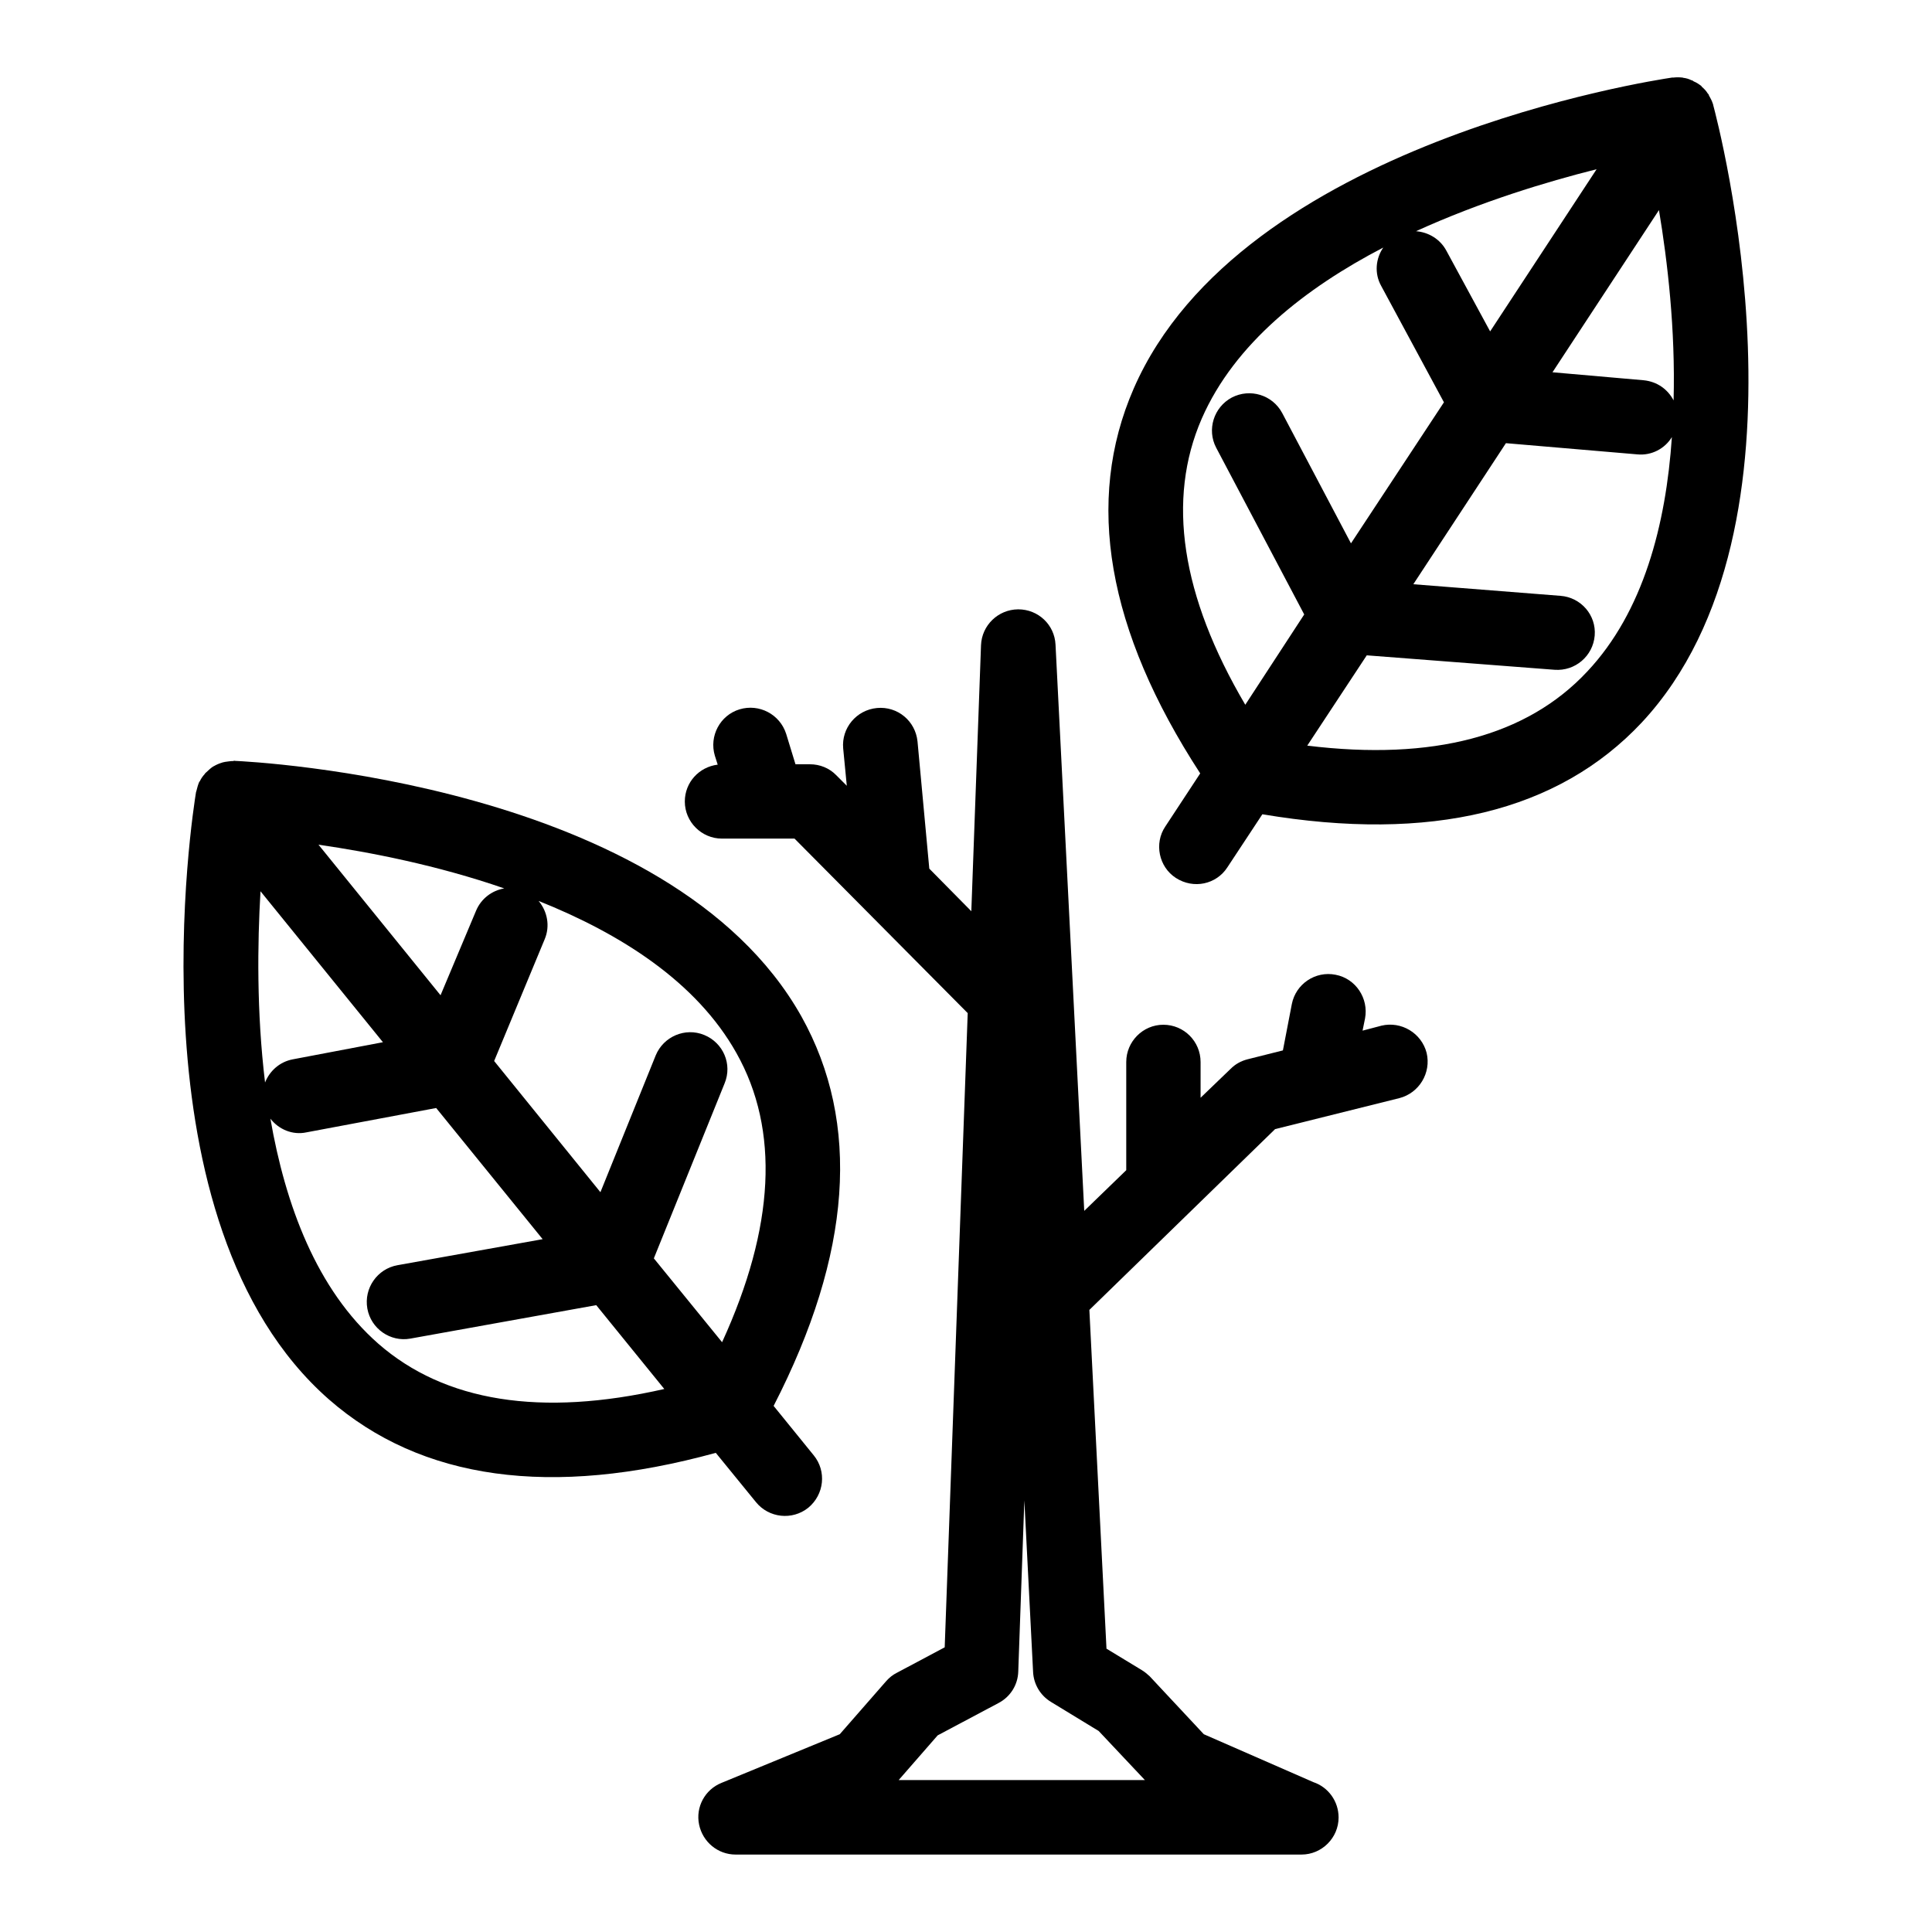
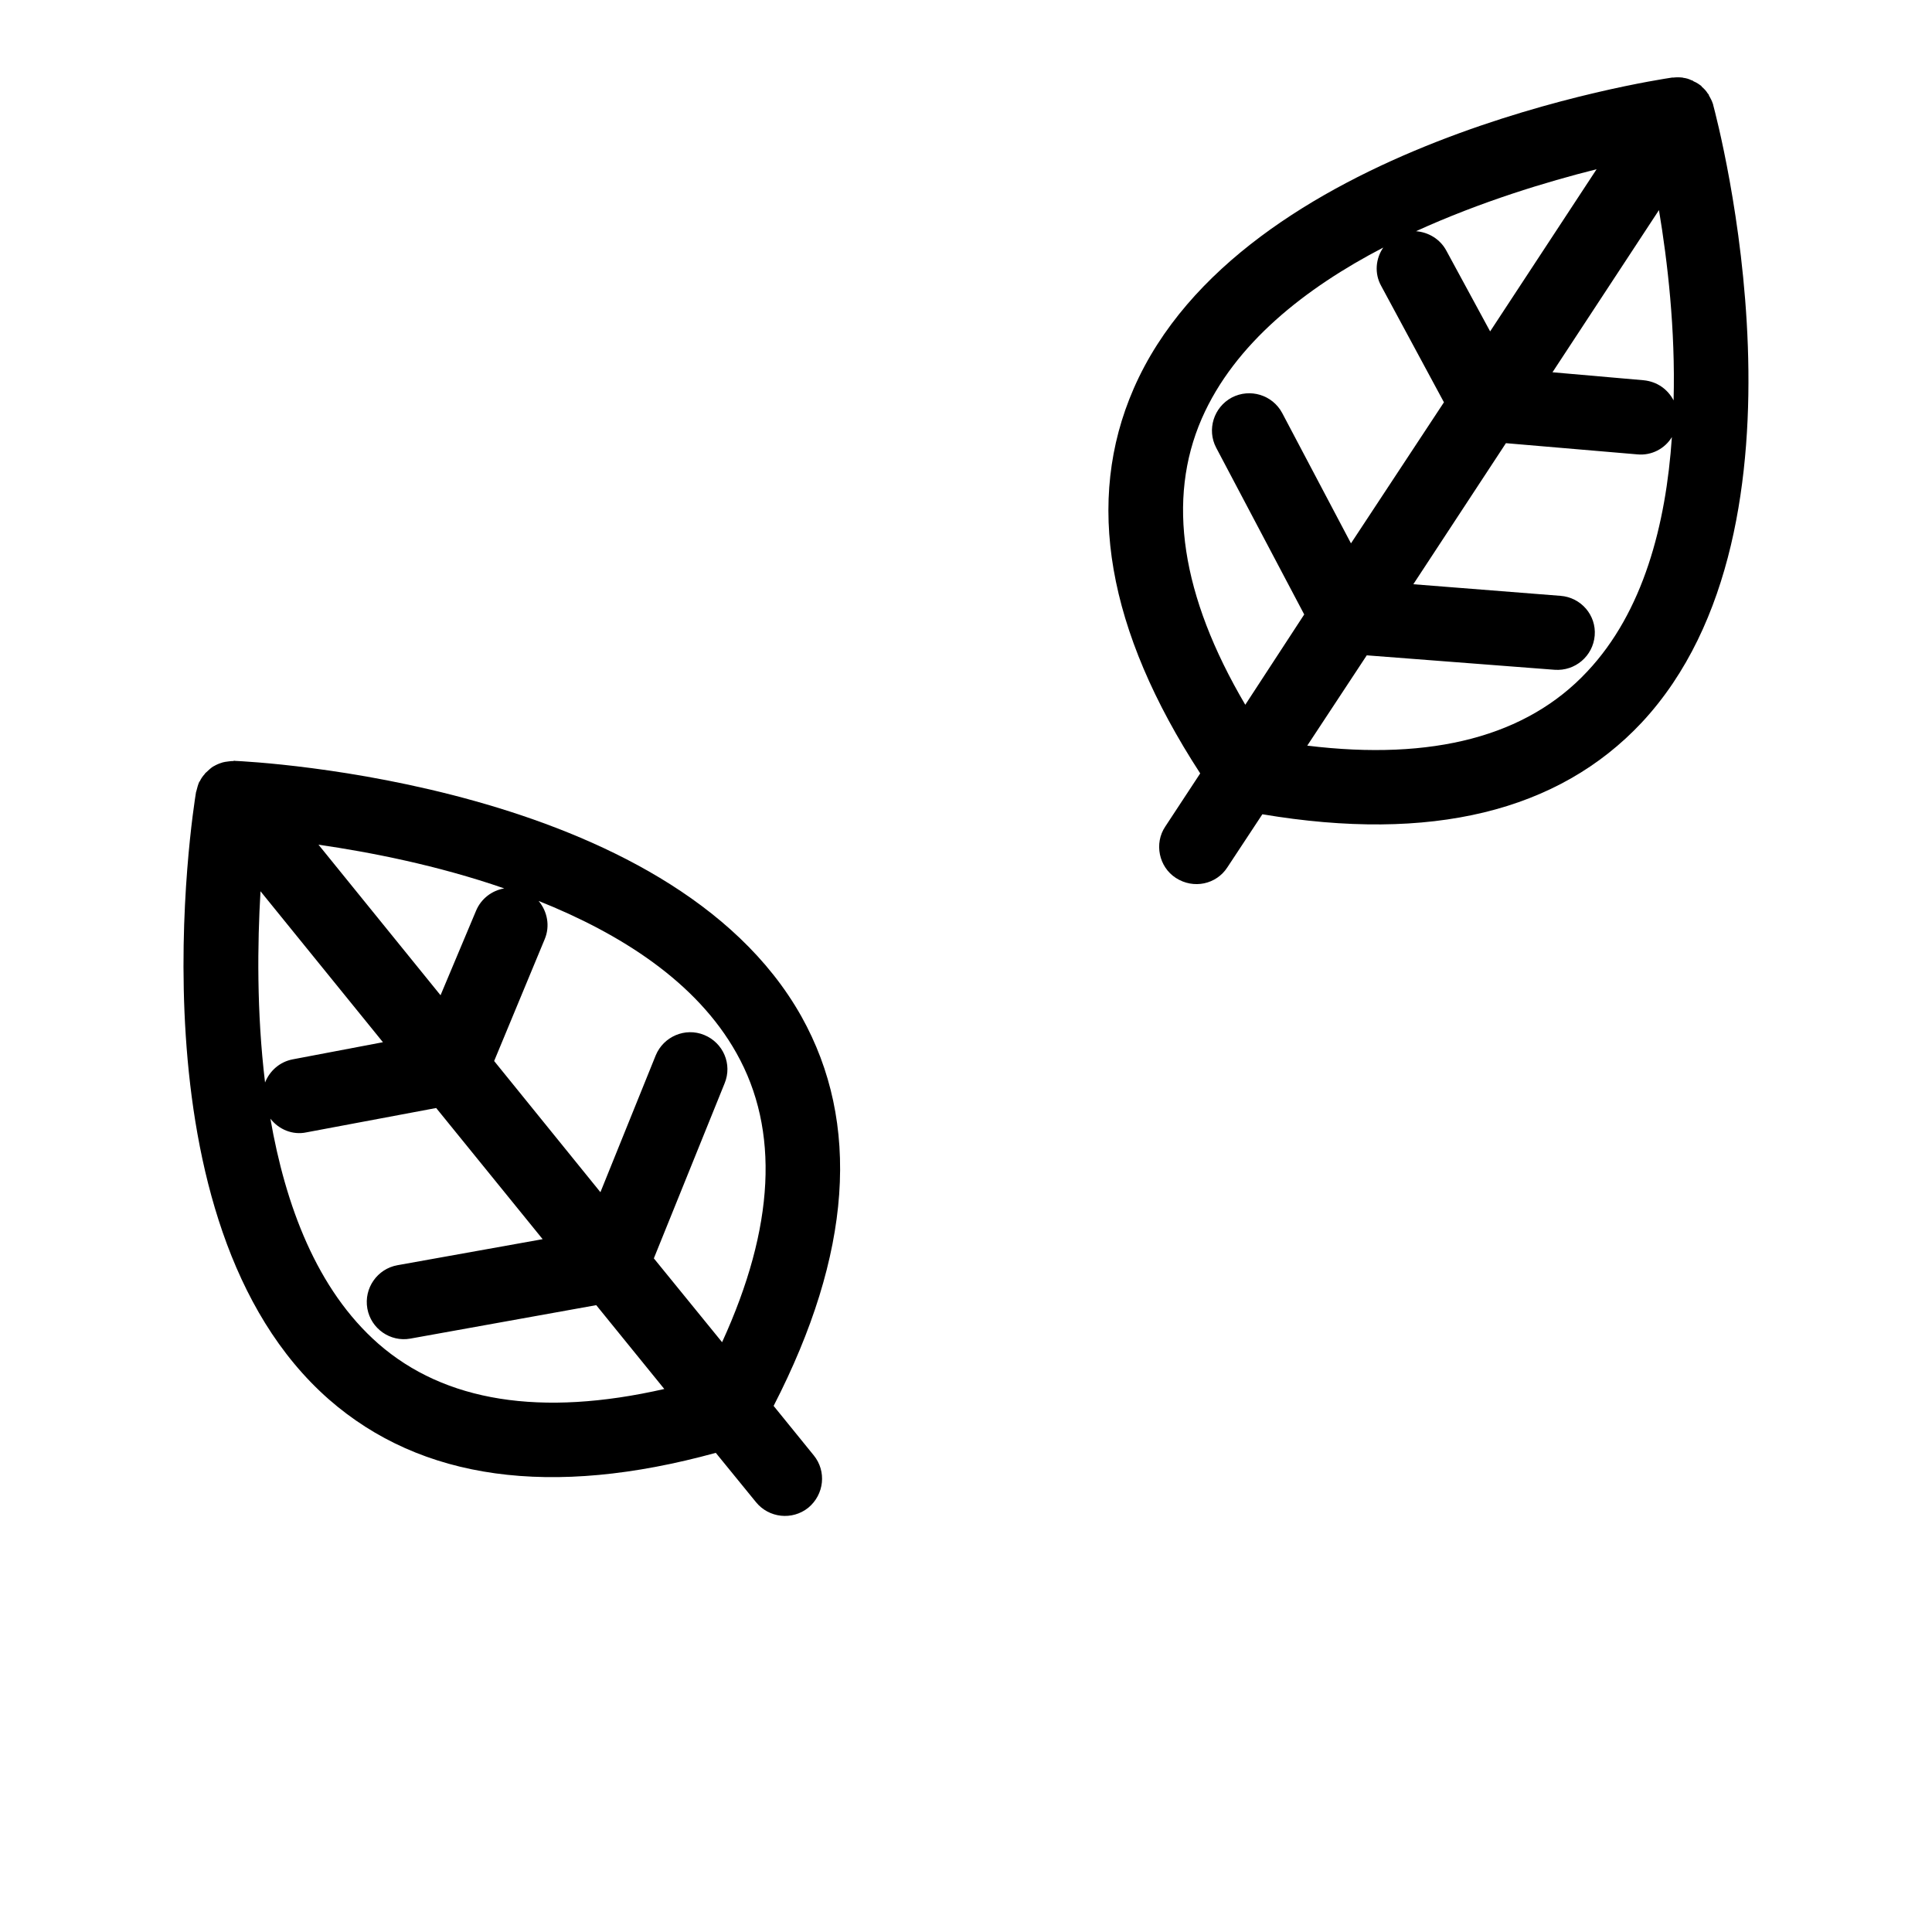
<svg xmlns="http://www.w3.org/2000/svg" fill="#000000" width="800px" height="800px" version="1.1" viewBox="144 144 512 512">
  <g>
    <path d="m598 171.77c-0.051-0.051 0.051-0.102 0-0.152-0.051 0-0.102-0.102-0.102-0.203-0.25-0.754-0.605-1.41-1.008-2.117-0.051-0.098-0.051-0.199-0.102-0.301-0.051-0.047-0.148-0.148-0.199-0.199-0.453-0.754-1.008-1.309-1.664-1.863 0 0 0.051-0.051 0-0.102-0.656-0.504-1.309-0.957-2.066-1.258-0.25-0.152-0.352-0.305-0.602-0.305-0.707-0.352-1.363-0.555-2.219-0.656-0.051-0.051-0.102-0.051-0.102-0.051-0.906-0.102-1.715-0.102-2.519 0-0.152 0-0.203-0.051-0.352 0-4.633 0.707-114.21 17.23-142.63 82.426-13 29.824-7.055 64.035 17.633 101.97l-9.27 14.105c-2.973 4.434-1.711 10.68 2.82 13.602 4.684 3.023 10.73 1.715 13.652-2.82l9.27-14.055c44.637 7.508 78.441-0.707 100.56-24.336 48.523-52.094 20.105-159.15 18.898-163.69zm-30.883 17.078-28.215 42.977-11.586-21.363c-1.664-3.125-4.785-4.938-8.062-5.188 17.129-7.809 34.613-13.102 47.863-16.426zm-93.105 141.92c-17.027-28.918-20.859-54.41-11.539-75.824 8.715-19.949 27.559-34.66 48.113-45.344-2.012 2.875-2.414 6.856-0.551 10.18l16.625 30.832-24.637 37.383-18.238-34.559c-2.57-4.789-8.512-6.602-13.352-4.082-4.785 2.57-6.648 8.516-4.129 13.301l23.328 44.184zm90.586-8.766c-15.973 17.082-40.859 23.68-74.16 19.598l15.77-23.93 49.777 3.828c5.438 0.402 10.176-3.625 10.629-9.066 0.453-5.391-3.629-10.125-9.07-10.531l-38.996-3.074 24.539-37.383 34.863 2.973c3.727 0.352 7.254-1.512 9.117-4.586-1.562 23.18-7.559 46.352-22.469 62.172zm14.961-77.234-24.133-2.113 28.215-42.977c2.266 13.551 4.383 31.641 3.879 50.43-1.512-2.871-4.281-4.984-7.961-5.34z" />
    <path d="m344.33 542.07c3.426 4.231 9.621 4.887 13.855 1.512 4.281-3.527 4.887-9.727 1.461-13.906l-10.629-13.098c20.707-40.254 23.176-74.918 7.356-103.23-34.863-62.02-145.55-67.512-150.19-67.711-0.051 0-0.051-0.051-0.152-0.051-0.102 0.098-0.152 0.098-0.199 0.098-0.805 0-1.562 0.152-2.367 0.25-0.055 0.102-0.152 0.051-0.254 0.051-0.152 0.051-0.254 0.102-0.301 0.102-0.859 0.254-1.562 0.555-2.32 1.008 0 0 0-0.051-0.051 0-0.703 0.453-1.258 1.008-1.863 1.562-0.199 0.152-0.352 0.301-0.453 0.504-0.555 0.605-0.957 1.211-1.258 1.863-0.051 0.102-0.152 0.152-0.152 0.152-0.352 0.805-0.555 1.613-0.758 2.418 0 0.102-0.051 0.152-0.102 0.301-0.754 4.637-18.234 114.06 35.219 160.97 24.434 21.363 58.895 26.148 102.52 14.156zm-5.141-118.95c11.438 20.352 10.129 46.098-3.828 76.578l-18.086-22.219 18.742-46.352c2.117-5.09-0.352-10.781-5.391-12.848s-10.781 0.402-12.848 5.391l-14.66 36.277-28.164-34.766 13.402-32.293c1.461-3.477 0.703-7.356-1.613-10.125 21.562 8.613 41.816 21.359 52.445 40.355zm-61.562-43.684c-3.227 0.555-6.098 2.672-7.457 5.894l-9.422 22.422-32.344-39.902c13.551 1.965 31.488 5.441 49.223 11.586zm-64.59 0.758 32.445 40.004-23.879 4.535c-3.477 0.652-6.148 3.07-7.359 6.144-2.266-18.742-2.012-36.93-1.207-50.684zm31.234 119.91c-16.371-14.359-24.637-36.777-28.613-59.652 2.168 2.82 5.844 4.434 9.574 3.629l34.359-6.449 28.215 34.762-38.496 6.902c-5.289 0.957-8.918 6.047-7.961 11.488 0.957 5.34 6.098 8.918 11.387 7.961l49.273-8.867 18.035 22.219c-32.695 7.453-58.188 3.375-75.773-11.992z" />
-     <path d="m510.08 415.82-4.988 1.312 0.656-3.223c1.004-5.344-2.469-10.582-7.812-11.59-5.34-1.059-10.527 2.418-11.586 7.758l-2.367 12.293-9.422 2.367c-1.715 0.453-3.176 1.262-4.434 2.519l-7.961 7.66v-9.473c0-5.441-4.383-9.875-9.875-9.875-5.391 0-9.824 4.434-9.824 9.875v28.668l-11.133 10.781-7.609-150.04c-0.25-5.289-4.582-9.371-9.875-9.371h-0.051c-5.289 0.051-9.621 4.231-9.82 9.52l-2.57 70.484-11.137-11.285-3.121-33.703c-0.555-5.441-5.289-9.371-10.73-8.867-5.441 0.504-9.473 5.289-8.969 10.73l0.957 9.875-2.82-2.82c-1.816-1.867-4.336-2.875-6.953-2.875h-3.828l-2.469-8.062c-1.664-5.188-7.156-8.059-12.344-6.496s-8.113 7.106-6.551 12.293l0.754 2.367c-4.938 0.605-8.715 4.688-8.715 9.773 0 5.391 4.434 9.824 9.824 9.824h12.141 0.051 7.055l45.898 46.25-6.098 168.07-12.695 6.754c-1.109 0.551-2.016 1.309-2.82 2.215l-12.293 14.059-31.34 12.895c-4.383 1.766-6.902 6.398-5.945 11.035s4.988 7.961 9.672 7.961h149.88 0.102c5.391 0 9.824-4.434 9.824-9.824 0-4.332-2.769-8.062-6.699-9.371l-29.02-12.695-14.355-15.367c-0.605-0.555-1.312-1.16-2.066-1.613l-9.371-5.691-4.535-89.777 49.223-47.914 32.949-8.215c5.238-1.359 8.465-6.699 7.203-11.992-1.359-5.238-6.699-8.461-11.988-7.203zm-74.918 186.91 12.242 13h-65.242l10.328-11.84 16.121-8.566c3.176-1.664 5.141-4.836 5.238-8.363l1.613-45.344 2.316 45.445c0.152 3.273 1.914 6.246 4.734 7.961z" />
  </g>
</svg>